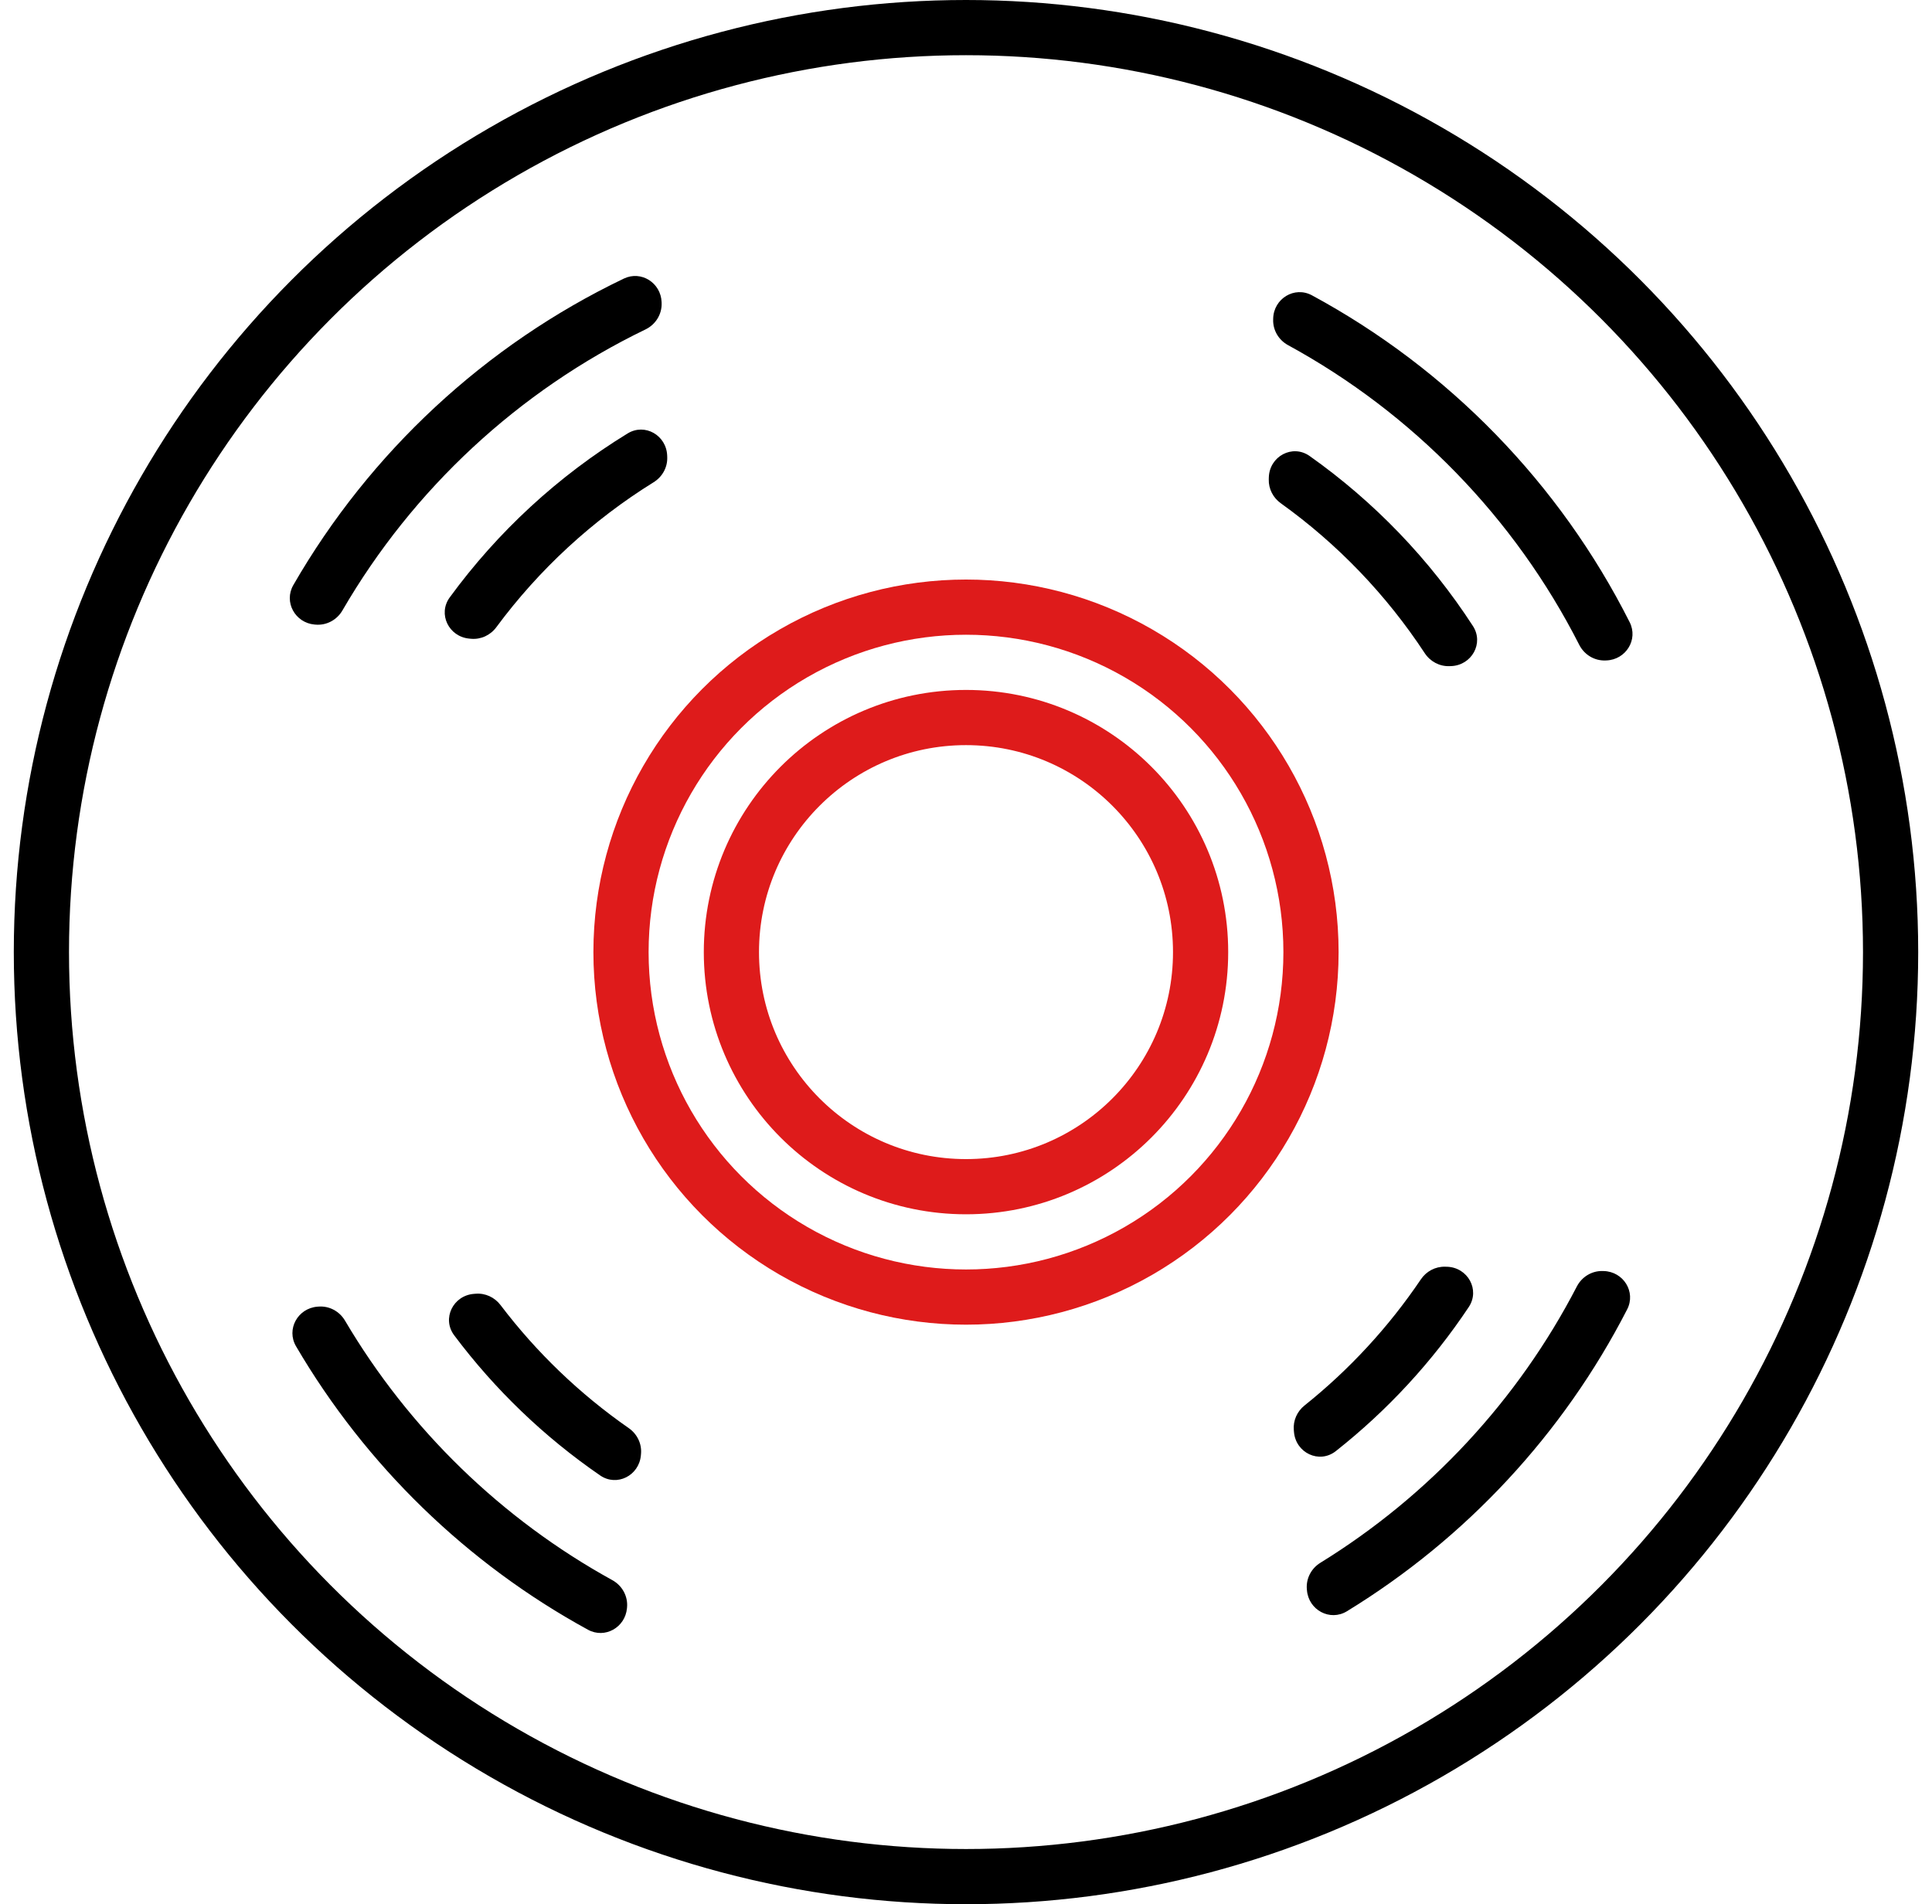
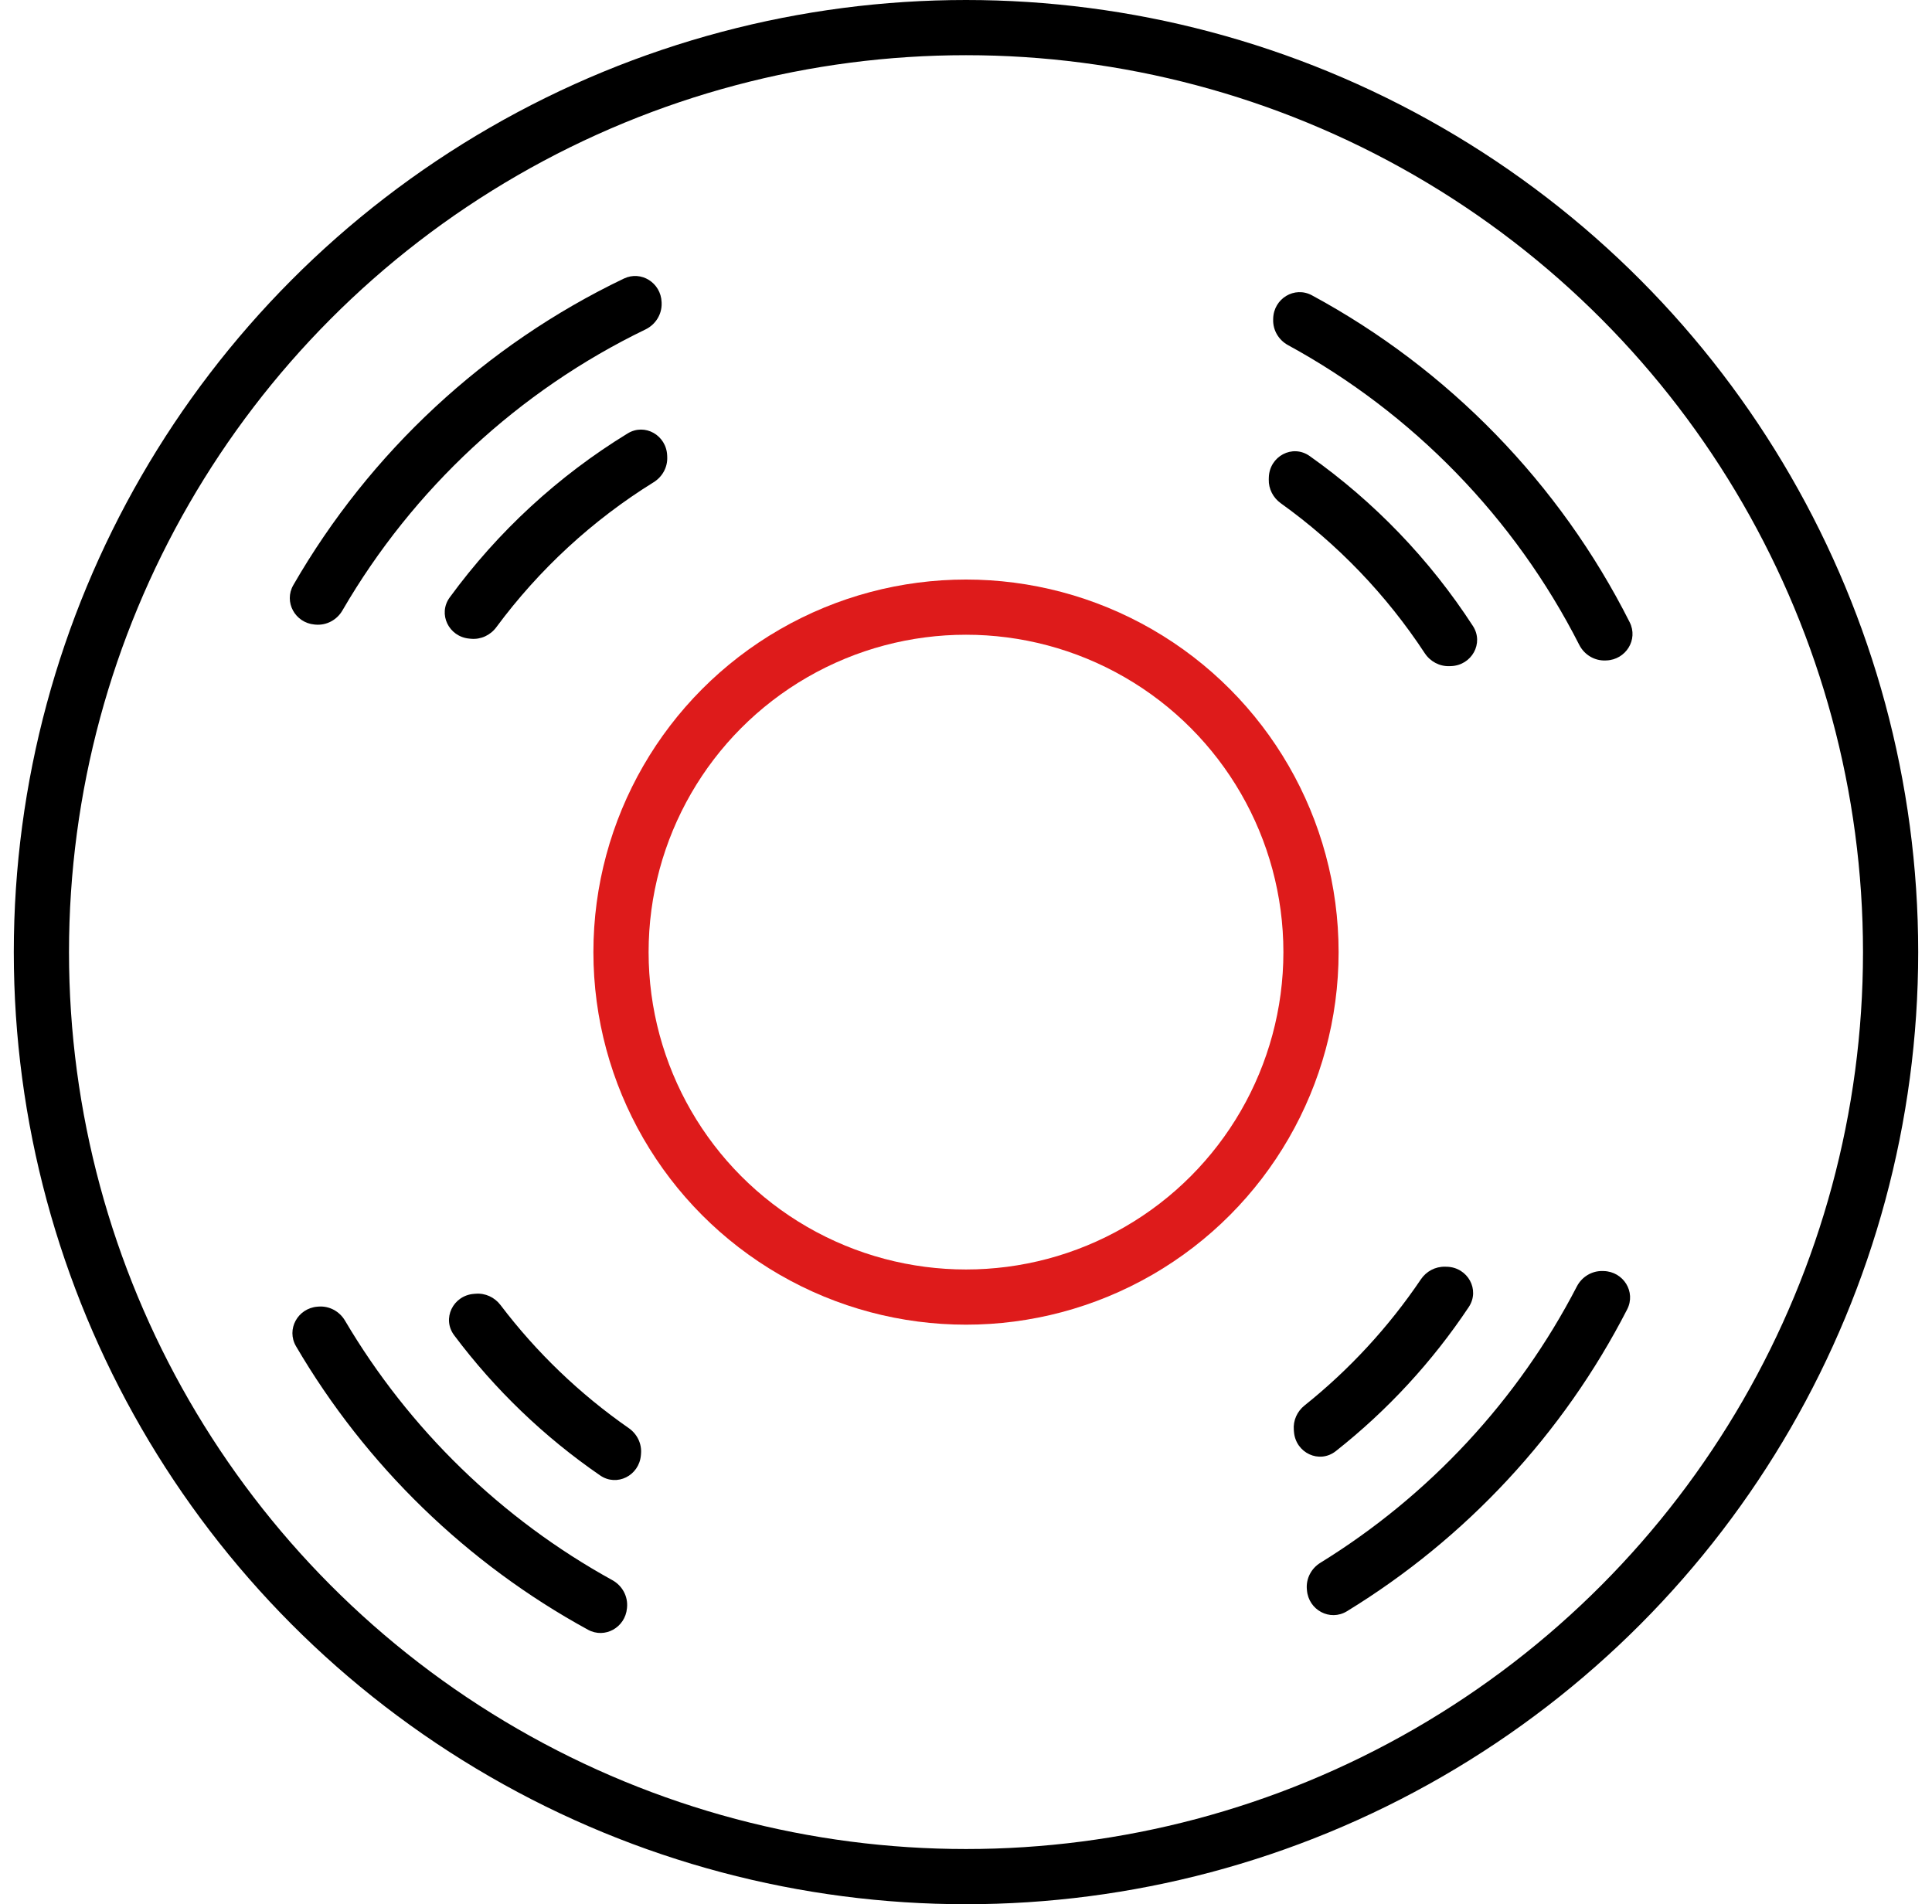
<svg xmlns="http://www.w3.org/2000/svg" width="70" height="69" viewBox="0 0 70 69" fill="none">
  <circle cx="35" cy="34.5" r="33.5" stroke="black" stroke-width="2" />
  <circle cx="35" cy="34.5" r="12.5" stroke="#DE1B1B" stroke-width="2" />
-   <circle cx="35" cy="34.5" r="8.5" stroke="#DE1B1B" stroke-width="2" />
-   <path fill-rule="evenodd" clip-rule="evenodd" d="M11.394 22.63C10.691 22.566 10.275 21.813 10.628 21.2C13.397 16.394 17.577 12.503 22.602 10.095C23.232 9.793 23.945 10.249 23.971 10.947L23.972 10.981C23.987 11.387 23.753 11.76 23.388 11.937C18.789 14.16 14.959 17.724 12.406 22.121C12.206 22.465 11.828 22.669 11.431 22.633L11.394 22.63ZM11.498 47.348C10.787 47.407 10.366 48.168 10.726 48.783C13.25 53.093 16.914 56.655 21.304 59.054C21.916 59.389 22.652 58.972 22.716 58.277L22.719 58.244C22.756 57.839 22.542 57.453 22.186 57.257C18.175 55.047 14.823 51.789 12.499 47.852C12.3 47.514 11.927 47.313 11.536 47.345L11.498 47.348ZM17.166 46.884C16.414 46.946 16.004 47.782 16.456 48.385C17.93 50.352 19.718 52.07 21.746 53.464C22.35 53.879 23.153 53.47 23.22 52.739L23.225 52.683C23.259 52.314 23.084 51.959 22.781 51.748C21.007 50.514 19.438 49.007 18.134 47.288C17.921 47.008 17.583 46.85 17.233 46.879L17.166 46.884ZM52.358 45.9C52.006 45.89 51.676 46.067 51.48 46.359C50.313 48.087 48.89 49.629 47.266 50.928C46.998 51.141 46.849 51.472 46.877 51.813L46.883 51.885C46.945 52.647 47.8 53.054 48.4 52.581C50.267 51.108 51.895 49.345 53.216 47.361C53.633 46.734 53.178 45.922 52.425 45.901L52.358 45.9ZM53.367 22.684C53.772 23.308 53.322 24.108 52.578 24.136L52.516 24.138C52.156 24.151 51.819 23.969 51.621 23.668C50.231 21.552 48.46 19.708 46.405 18.235C46.127 18.036 45.961 17.715 45.97 17.374L45.972 17.3C45.993 16.536 46.827 16.083 47.451 16.524C49.793 18.181 51.804 20.273 53.367 22.684ZM58.068 46.056C57.675 46.045 57.314 46.266 57.133 46.614C54.999 50.737 51.773 54.202 47.838 56.629C47.511 56.831 47.318 57.197 47.349 57.581L47.353 57.622C47.412 58.34 48.187 58.76 48.802 58.384C53.112 55.748 56.639 51.959 58.955 47.446C59.281 46.812 58.819 46.076 58.106 46.057L58.068 46.056ZM59.046 22.546C59.364 23.177 58.908 23.905 58.202 23.931L58.166 23.932C57.767 23.947 57.4 23.722 57.219 23.366C54.881 18.767 51.189 14.972 46.668 12.506C46.33 12.322 46.118 11.967 46.129 11.582L46.13 11.541C46.149 10.82 46.902 10.358 47.536 10.702C52.48 13.375 56.512 17.518 59.046 22.546ZM17.983 22.727C17.77 23.016 17.423 23.179 17.066 23.146L17.003 23.14C16.261 23.073 15.855 22.248 16.295 21.647C18.031 19.27 20.222 17.247 22.74 15.706C23.366 15.322 24.146 15.774 24.173 16.508L24.175 16.565C24.189 16.935 23.997 17.279 23.683 17.474C21.465 18.849 19.53 20.636 17.983 22.727Z" fill="black" />
+   <path fill-rule="evenodd" clip-rule="evenodd" d="M11.394 22.63C10.691 22.566 10.275 21.813 10.628 21.2C13.397 16.394 17.577 12.503 22.602 10.095C23.232 9.793 23.945 10.249 23.971 10.947L23.972 10.981C23.987 11.387 23.753 11.76 23.388 11.937C18.789 14.16 14.959 17.724 12.406 22.121C12.206 22.465 11.828 22.669 11.431 22.633L11.394 22.63M11.498 47.348C10.787 47.407 10.366 48.168 10.726 48.783C13.25 53.093 16.914 56.655 21.304 59.054C21.916 59.389 22.652 58.972 22.716 58.277L22.719 58.244C22.756 57.839 22.542 57.453 22.186 57.257C18.175 55.047 14.823 51.789 12.499 47.852C12.3 47.514 11.927 47.313 11.536 47.345L11.498 47.348ZM17.166 46.884C16.414 46.946 16.004 47.782 16.456 48.385C17.93 50.352 19.718 52.07 21.746 53.464C22.35 53.879 23.153 53.47 23.22 52.739L23.225 52.683C23.259 52.314 23.084 51.959 22.781 51.748C21.007 50.514 19.438 49.007 18.134 47.288C17.921 47.008 17.583 46.85 17.233 46.879L17.166 46.884ZM52.358 45.9C52.006 45.89 51.676 46.067 51.48 46.359C50.313 48.087 48.89 49.629 47.266 50.928C46.998 51.141 46.849 51.472 46.877 51.813L46.883 51.885C46.945 52.647 47.8 53.054 48.4 52.581C50.267 51.108 51.895 49.345 53.216 47.361C53.633 46.734 53.178 45.922 52.425 45.901L52.358 45.9ZM53.367 22.684C53.772 23.308 53.322 24.108 52.578 24.136L52.516 24.138C52.156 24.151 51.819 23.969 51.621 23.668C50.231 21.552 48.46 19.708 46.405 18.235C46.127 18.036 45.961 17.715 45.97 17.374L45.972 17.3C45.993 16.536 46.827 16.083 47.451 16.524C49.793 18.181 51.804 20.273 53.367 22.684ZM58.068 46.056C57.675 46.045 57.314 46.266 57.133 46.614C54.999 50.737 51.773 54.202 47.838 56.629C47.511 56.831 47.318 57.197 47.349 57.581L47.353 57.622C47.412 58.34 48.187 58.76 48.802 58.384C53.112 55.748 56.639 51.959 58.955 47.446C59.281 46.812 58.819 46.076 58.106 46.057L58.068 46.056ZM59.046 22.546C59.364 23.177 58.908 23.905 58.202 23.931L58.166 23.932C57.767 23.947 57.4 23.722 57.219 23.366C54.881 18.767 51.189 14.972 46.668 12.506C46.33 12.322 46.118 11.967 46.129 11.582L46.13 11.541C46.149 10.82 46.902 10.358 47.536 10.702C52.48 13.375 56.512 17.518 59.046 22.546ZM17.983 22.727C17.77 23.016 17.423 23.179 17.066 23.146L17.003 23.14C16.261 23.073 15.855 22.248 16.295 21.647C18.031 19.27 20.222 17.247 22.74 15.706C23.366 15.322 24.146 15.774 24.173 16.508L24.175 16.565C24.189 16.935 23.997 17.279 23.683 17.474C21.465 18.849 19.53 20.636 17.983 22.727Z" fill="black" />
</svg>